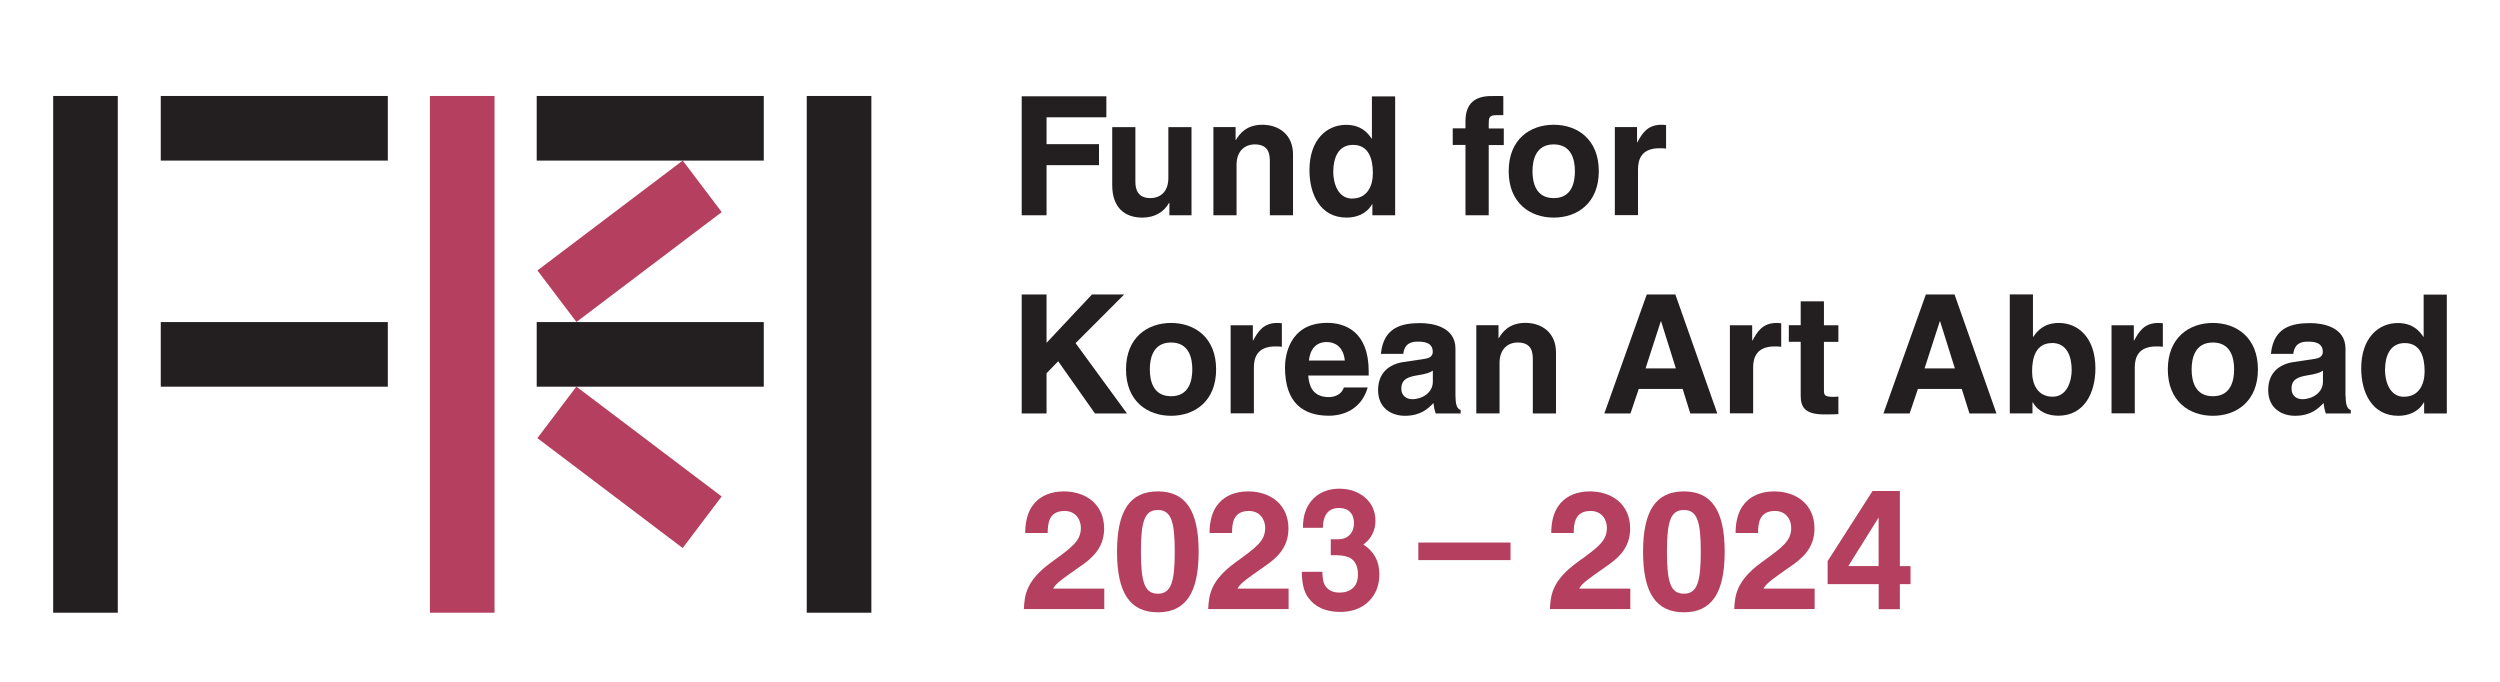
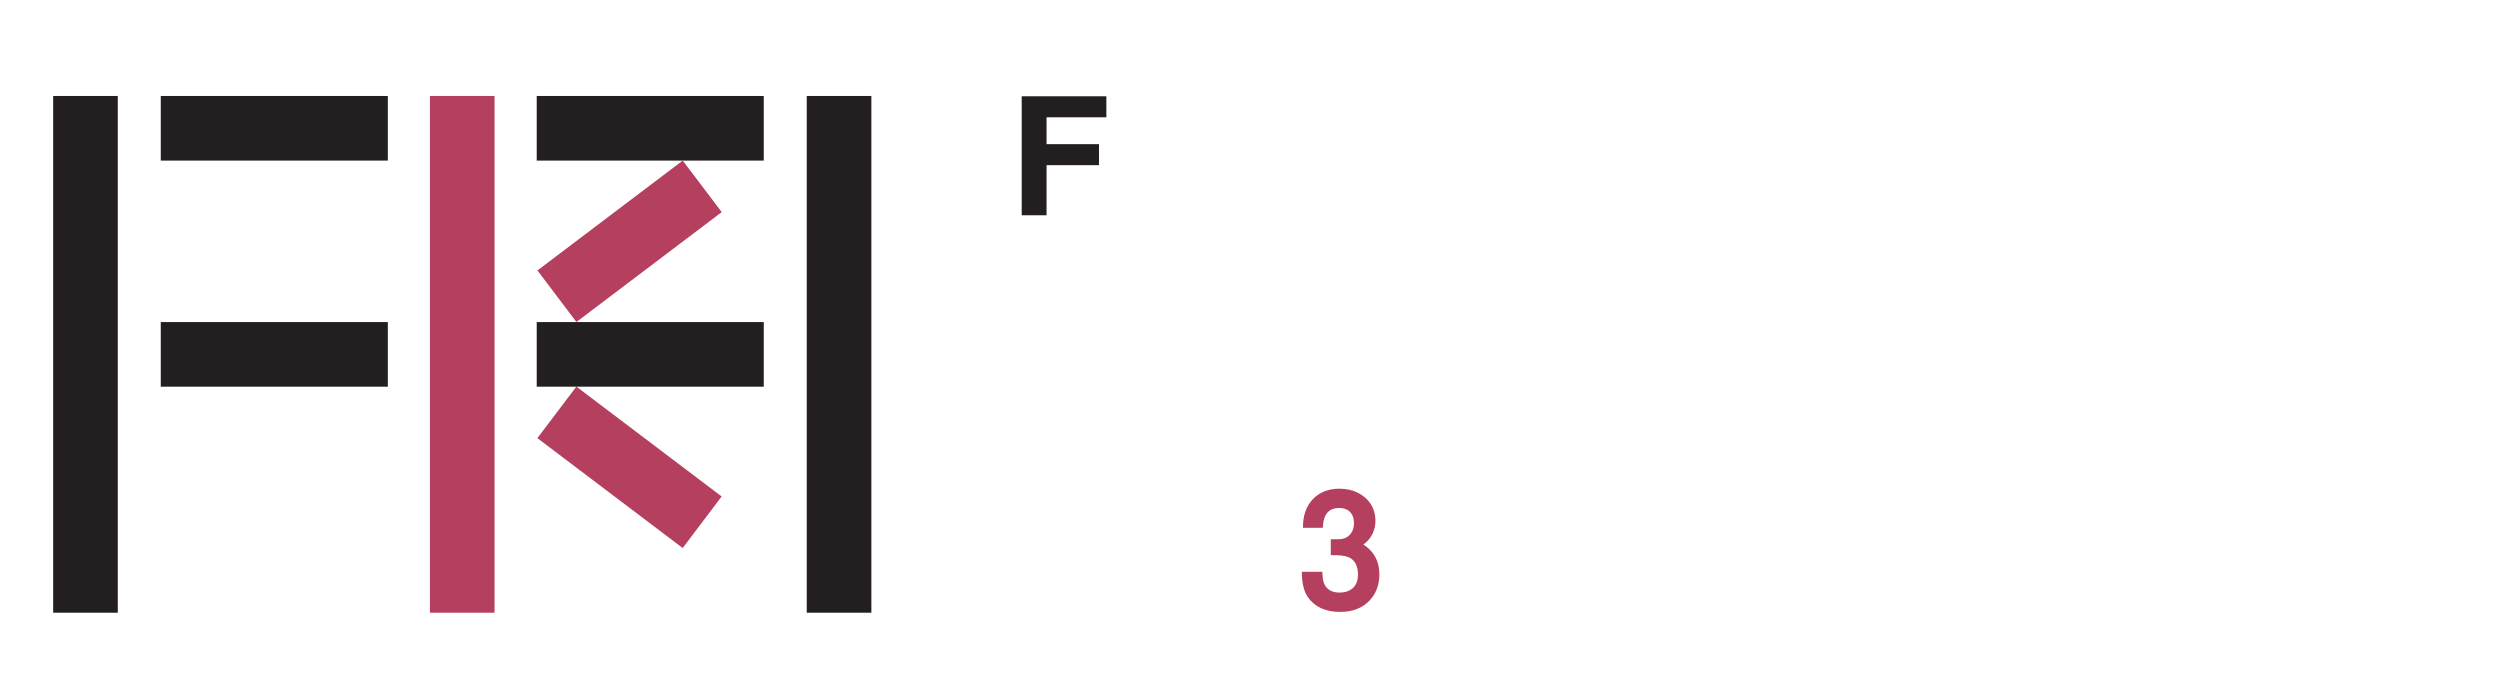
<svg xmlns="http://www.w3.org/2000/svg" id="_π_ÃæÓ_2" data-name="∑π¿ÃæÓ_2" width="110mm" height="30mm" viewBox="0 0 311.81 85.04">
  <defs>
    <clipPath id="clippath">
-       <rect width="311.81" height="85.04" style="fill: none; stroke-width: 0px;" />
-     </clipPath>
+       </clipPath>
  </defs>
  <rect x="6.63" y="11.97" width="8.06" height="64.45" style="fill: #231f20; stroke-width: 0px;" />
  <rect x="100.62" y="11.97" width="8.06" height="64.45" style="fill: #231f20; stroke-width: 0px;" />
  <rect x="53.62" y="11.97" width="8.06" height="64.45" style="fill: #b43f5e; stroke-width: 0px;" />
  <rect x="67.16" y="26.07" width="22.72" height="8.06" transform="translate(-2.26 53.45) rotate(-37.1)" style="fill: #b43f5e; stroke-width: 0px;" />
  <rect x="74.49" y="46.93" width="8.06" height="22.72" transform="translate(-15.34 85.75) rotate(-52.9)" style="fill: #b43f5e; stroke-width: 0px;" />
  <rect x="20.05" y="11.97" width="28.32" height="8.06" style="fill: #231f20; stroke-width: 0px;" />
  <rect x="20.05" y="40.17" width="28.32" height="8.06" style="fill: #231f20; stroke-width: 0px;" />
  <rect x="66.94" y="11.97" width="28.32" height="8.06" style="fill: #231f20; stroke-width: 0px;" />
  <rect x="66.94" y="40.17" width="28.32" height="8.06" style="fill: #231f20; stroke-width: 0px;" />
  <polygon points="130.53 26.85 127.43 26.85 127.43 12.01 137.99 12.01 137.99 14.63 130.53 14.63 130.53 17.98 137.07 17.98 137.07 20.6 130.53 20.6 130.53 26.85" style="fill: #231f20; stroke-width: 0px;" />
  <g style="clip-path: url(#clippath);">
    <path d="m148.62,26.85h-2.77v-1.55h-.04c-.66,1.18-1.82,1.84-3.35,1.84-2.17,0-3.74-1.24-3.74-4.05v-7.23h2.89v6.82c0,1.7.99,2.03,1.88,2.03.95,0,2.23-.54,2.23-2.5v-6.35h2.89v11Z" style="fill: #231f20; stroke-width: 0px;" />
-     <path d="m161.27,26.85h-2.89v-6.67c0-.81-.04-2.17-1.88-2.17-1.28,0-2.27.87-2.27,2.54v6.3h-2.89v-11h2.77v1.61h.04c.39-.66,1.22-1.9,3.3-1.9s3.82,1.26,3.82,3.68v7.6Z" style="fill: #231f20; stroke-width: 0px;" />
+     <path d="m161.27,26.85h-2.89c0-.81-.04-2.17-1.88-2.17-1.28,0-2.27.87-2.27,2.54v6.3h-2.89v-11h2.77v1.61h.04c.39-.66,1.22-1.9,3.3-1.9s3.82,1.26,3.82,3.68v7.6Z" style="fill: #231f20; stroke-width: 0px;" />
    <path d="m174,26.85h-2.83v-1.38h-.04c-.7,1.24-1.99,1.67-3.18,1.67-3.27,0-4.63-2.89-4.63-5.91,0-3.8,2.15-5.66,4.57-5.66,1.86,0,2.73,1.01,3.18,1.72h.04v-5.27h2.9v14.84Zm-5.34-2.09c1.84,0,2.57-1.53,2.57-3.16,0-1.76-.5-3.53-2.48-3.53-1.84,0-2.46,1.63-2.46,3.37,0,1.3.52,3.33,2.37,3.33" style="fill: #231f20; stroke-width: 0px;" />
    <path d="m185.68,26.85h-2.9v-8.77h-1.59v-2.07h1.59v-.89c0-2.27,1.24-3.14,3.23-3.14.85,0,1.24-.02,1.49,0v2.38h-.81c-.99,0-1.01.31-1.01,1.22v.44h1.88v2.07h-1.88v8.77Z" style="fill: #231f20; stroke-width: 0px;" />
    <path d="m193.79,27.14c-2.96,0-5.62-1.82-5.62-5.79s2.66-5.79,5.62-5.79,5.62,1.82,5.62,5.79-2.67,5.79-5.62,5.79m0-9.13c-2.24,0-2.65,1.94-2.65,3.35s.41,3.35,2.65,3.35,2.64-1.94,2.64-3.35-.41-3.35-2.64-3.35" style="fill: #231f20; stroke-width: 0px;" />
    <path d="m201.41,15.85h2.77v1.9h.04c.6-1.12,1.26-2.19,3.02-2.19.18,0,.37.02.56.04v2.93c-.25-.04-.56-.04-.83-.04-2.25,0-2.67,1.41-2.67,2.62v5.72h-2.89v-11Z" style="fill: #231f20; stroke-width: 0px;" />
-     <polygon points="130.53 51.57 127.43 51.57 127.43 36.73 130.53 36.73 130.53 42.76 136.19 36.73 140.21 36.73 134.15 42.8 140.56 51.57 136.57 51.57 131.98 45.06 130.53 46.55 130.53 51.57" style="fill: #231f20; stroke-width: 0px;" />
    <path d="m146.06,51.86c-2.95,0-5.62-1.82-5.62-5.79s2.67-5.79,5.62-5.79,5.62,1.82,5.62,5.79-2.67,5.79-5.62,5.79m0-9.14c-2.23,0-2.65,1.94-2.65,3.35s.41,3.35,2.65,3.35,2.65-1.94,2.65-3.35-.41-3.35-2.65-3.35" style="fill: #231f20; stroke-width: 0px;" />
    <path d="m153.49,40.57h2.77v1.9h.04c.6-1.11,1.26-2.19,3.02-2.19.18,0,.37.02.56.04v2.93c-.25-.04-.56-.04-.83-.04-2.25,0-2.66,1.41-2.66,2.62v5.72h-2.9v-11Z" style="fill: #231f20; stroke-width: 0px;" />
    <path d="m170.58,48.34c-.76,2.65-2.95,3.51-4.83,3.51-3.1,0-5.48-1.49-5.48-6.02,0-1.32.45-5.56,5.27-5.56,2.17,0,5.17,1.03,5.17,6.05v.52h-7.54c.08.83.25,2.69,2.58,2.69.8,0,1.63-.41,1.86-1.2h2.97Zm-2.85-3.37c-.17-1.78-1.3-2.31-2.23-2.31-1.36,0-2.09.87-2.25,2.31h4.49Z" style="fill: #231f20; stroke-width: 0px;" />
    <path d="m181.54,49.42c0,1.3.29,1.59.64,1.72v.43h-3.12c-.16-.52-.2-.68-.27-1.3-.66.68-1.59,1.59-3.56,1.59-1.65,0-3.35-.93-3.35-3.2,0-2.15,1.37-3.25,3.2-3.51l2.6-.39c.46-.06,1.02-.25,1.02-.87,0-1.22-1.16-1.28-1.9-1.28-1.45,0-1.7.89-1.78,1.53h-2.79c.33-3.37,2.67-3.84,4.92-3.84,1.55,0,4.38.48,4.38,3.18v5.95Zm-2.83-3.2c-.29.23-.77.41-1.97.6-1.08.18-1.96.46-1.96,1.65,0,1.01.79,1.32,1.35,1.32,1.28,0,2.58-.83,2.58-2.17v-1.41Z" style="fill: #231f20; stroke-width: 0px;" />
    <path d="m194.07,51.57h-2.89v-6.68c0-.81-.04-2.17-1.88-2.17-1.28,0-2.27.87-2.27,2.54v6.3h-2.9v-11h2.77v1.61h.04c.39-.66,1.22-1.9,3.31-1.9s3.82,1.26,3.82,3.68v7.6Z" style="fill: #231f20; stroke-width: 0px;" />
    <path d="m203.37,51.57h-3.27l5.29-14.84h3.57l5.23,14.84h-3.37l-.95-3.06h-5.48l-1.03,3.06Zm1.86-5.62h3.79l-1.84-5.87h-.04l-1.9,5.87Z" style="fill: #231f20; stroke-width: 0px;" />
    <path d="m215.77,40.57h2.77v1.9h.04c.6-1.11,1.26-2.19,3.02-2.19.19,0,.37.02.56.04v2.93c-.25-.04-.56-.04-.83-.04-2.25,0-2.67,1.41-2.67,2.62v5.72h-2.9v-11Z" style="fill: #231f20; stroke-width: 0px;" />
    <path d="m227.49,40.57h1.8v2.07h-1.8v5.97c0,.64.02.89,1.2.89.19,0,.39-.02.6-.04v2.19c-.46.02-.91.04-1.37.04h-.37c-2.5,0-2.96-.95-2.96-2.38v-6.68h-1.48v-2.07h1.48v-2.98h2.9v2.98Z" style="fill: #231f20; stroke-width: 0px;" />
    <path d="m238.18,51.57h-3.27l5.29-14.84h3.58l5.23,14.84h-3.37l-.96-3.06h-5.47l-1.03,3.06Zm1.86-5.62h3.78l-1.84-5.87h-.04l-1.9,5.87Z" style="fill: #231f20; stroke-width: 0px;" />
    <path d="m253.57,42h.04c.46-.7,1.32-1.72,3.18-1.72,2.42,0,4.56,1.86,4.56,5.66,0,3.02-1.36,5.91-4.63,5.91-1.2,0-2.48-.44-3.18-1.67h-.04v1.38h-2.83v-14.84h2.89v5.27Zm2.36.79c-1.98,0-2.48,1.78-2.48,3.53,0,1.63.72,3.16,2.56,3.16s2.38-2.02,2.38-3.33c0-1.74-.62-3.37-2.46-3.37" style="fill: #231f20; stroke-width: 0px;" />
    <path d="m263.37,40.57h2.77v1.9h.04c.6-1.11,1.26-2.19,3.02-2.19.19,0,.37.02.56.04v2.93c-.25-.04-.56-.04-.83-.04-2.26,0-2.67,1.41-2.67,2.62v5.72h-2.9v-11Z" style="fill: #231f20; stroke-width: 0px;" />
    <path d="m276,51.86c-2.96,0-5.62-1.82-5.62-5.79s2.67-5.79,5.62-5.79,5.62,1.82,5.62,5.79-2.66,5.79-5.62,5.79m0-9.14c-2.23,0-2.65,1.94-2.65,3.35s.41,3.35,2.65,3.35,2.65-1.94,2.65-3.35-.41-3.35-2.65-3.35" style="fill: #231f20; stroke-width: 0px;" />
    <path d="m292.56,49.42c0,1.3.29,1.59.64,1.72v.43h-3.12c-.16-.52-.2-.68-.27-1.3-.66.68-1.59,1.59-3.56,1.59-1.65,0-3.35-.93-3.35-3.2,0-2.15,1.36-3.25,3.2-3.51l2.6-.39c.45-.06,1.01-.25,1.01-.87,0-1.22-1.16-1.28-1.9-1.28-1.45,0-1.7.89-1.78,1.53h-2.79c.33-3.37,2.67-3.84,4.92-3.84,1.55,0,4.38.48,4.38,3.18v5.95Zm-2.83-3.2c-.29.23-.76.41-1.96.6-1.08.18-1.96.46-1.96,1.65,0,1.01.78,1.32,1.34,1.32,1.28,0,2.58-.83,2.58-2.17v-1.41Z" style="fill: #231f20; stroke-width: 0px;" />
-     <path d="m305.18,51.57h-2.83v-1.38h-.04c-.7,1.24-1.98,1.67-3.18,1.67-3.27,0-4.63-2.89-4.63-5.91,0-3.8,2.15-5.66,4.57-5.66,1.86,0,2.73,1.01,3.18,1.72h.04v-5.27h2.89v14.84Zm-5.33-2.09c1.84,0,2.56-1.53,2.56-3.16,0-1.76-.49-3.53-2.48-3.53-1.84,0-2.46,1.63-2.46,3.37,0,1.3.52,3.33,2.38,3.33" style="fill: #231f20; stroke-width: 0px;" />
    <rect x="176.9" y="67.67" width="11.5" height="2.19" style="fill: #b43f5e; stroke-width: 0px;" />
    <path d="m127.87,66.48c0-4.78,3.49-5.19,4.8-5.19,2.81,0,5.04,1.65,5.04,4.63,0,2.52-1.63,3.8-3.06,4.78-1.94,1.37-2.96,2.03-3.29,2.71h6.37v2.56h-10.03c.1-1.72.23-3.51,3.41-5.83,2.65-1.92,3.7-2.67,3.7-4.32,0-.97-.62-2.09-2.03-2.09-2.03,0-2.09,1.67-2.11,2.75h-2.81Z" style="fill: #b43f5e; stroke-width: 0px;" />
    <path d="m144.41,61.29c3.45,0,5.09,2.38,5.09,7.53s-1.63,7.55-5.09,7.55-5.09-2.4-5.09-7.55,1.63-7.53,5.09-7.53m0,12.76c1.65,0,2.11-1.45,2.11-5.23s-.45-5.21-2.11-5.21-2.11,1.43-2.11,5.21.46,5.23,2.11,5.23" style="fill: #b43f5e; stroke-width: 0px;" />
    <path d="m150.86,66.48c0-4.78,3.49-5.19,4.8-5.19,2.81,0,5.04,1.65,5.04,4.63,0,2.52-1.63,3.8-3.06,4.78-1.94,1.37-2.96,2.03-3.29,2.71h6.37v2.56h-10.03c.1-1.72.23-3.51,3.41-5.83,2.65-1.92,3.7-2.67,3.7-4.32,0-.97-.62-2.09-2.03-2.09-2.03,0-2.09,1.67-2.11,2.75h-2.81Z" style="fill: #b43f5e; stroke-width: 0px;" />
    <path d="m193.48,66.48c0-4.78,3.49-5.19,4.8-5.19,2.81,0,5.04,1.65,5.04,4.63,0,2.52-1.63,3.8-3.06,4.78-1.94,1.37-2.96,2.03-3.29,2.71h6.37v2.56h-10.03c.1-1.72.23-3.51,3.41-5.83,2.65-1.92,3.7-2.67,3.7-4.32,0-.97-.62-2.09-2.03-2.09-2.03,0-2.09,1.67-2.11,2.75h-2.81Z" style="fill: #b43f5e; stroke-width: 0px;" />
    <path d="m210.02,61.29c3.45,0,5.09,2.38,5.09,7.53s-1.63,7.55-5.09,7.55-5.09-2.4-5.09-7.55,1.63-7.53,5.09-7.53m0,12.76c1.65,0,2.11-1.45,2.11-5.23s-.45-5.21-2.11-5.21-2.11,1.43-2.11,5.21.45,5.23,2.11,5.23" style="fill: #b43f5e; stroke-width: 0px;" />
    <path d="m216.47,66.48c0-4.78,3.49-5.19,4.8-5.19,2.81,0,5.04,1.65,5.04,4.63,0,2.52-1.63,3.8-3.06,4.78-1.94,1.37-2.96,2.03-3.29,2.71h6.37v2.56h-10.03c.1-1.72.23-3.51,3.41-5.83,2.65-1.92,3.7-2.67,3.7-4.32,0-.97-.62-2.09-2.03-2.09-2.03,0-2.09,1.67-2.11,2.75h-2.81Z" style="fill: #b43f5e; stroke-width: 0px;" />
  </g>
  <path d="m162.36,71.32h2.57c.02.77.11,1.29.27,1.58.34.66.95,1,1.83,1.01.44,0,.8-.06,1.08-.18.82-.32,1.24-.99,1.26-2,.01-.95-.26-1.63-.82-2.04-.38-.27-.98-.42-1.81-.44h-.76v-1.99h.92c.57,0,1.02-.15,1.35-.46.41-.38.62-.89.62-1.54,0-.41-.08-.76-.23-1.05-.31-.57-.85-.85-1.63-.85-1.3,0-1.98.82-2.02,2.47h-2.48c0-.76.09-1.4.27-1.93.22-.7.59-1.28,1.08-1.76.82-.78,1.87-1.18,3.18-1.19.85,0,1.6.16,2.25.48.89.43,1.53,1.05,1.92,1.88.22.5.34,1.04.34,1.61,0,.29-.02.55-.07.8-.2.85-.6,1.52-1.21,2.01-.05.05-.12.11-.23.18,1.34.86,2,2.1,2,3.71,0,1.37-.44,2.5-1.31,3.37-.9.89-2.09,1.33-3.57,1.33-1.84,0-3.19-.62-4.04-1.85-.5-.72-.75-1.77-.75-3.14Z" style="fill: #b43f5e; stroke-width: 0px;" />
-   <path d="m227.94,70l5.61-8.76h3.41v9.37h1.33v2.25h-1.33v3.12h-2.64v-3.12h-6.37v-2.86Zm2.59.6h3.78v-6.05l-3.78,6.05Z" style="fill: #b43f5e; stroke-width: 0px;" />
</svg>